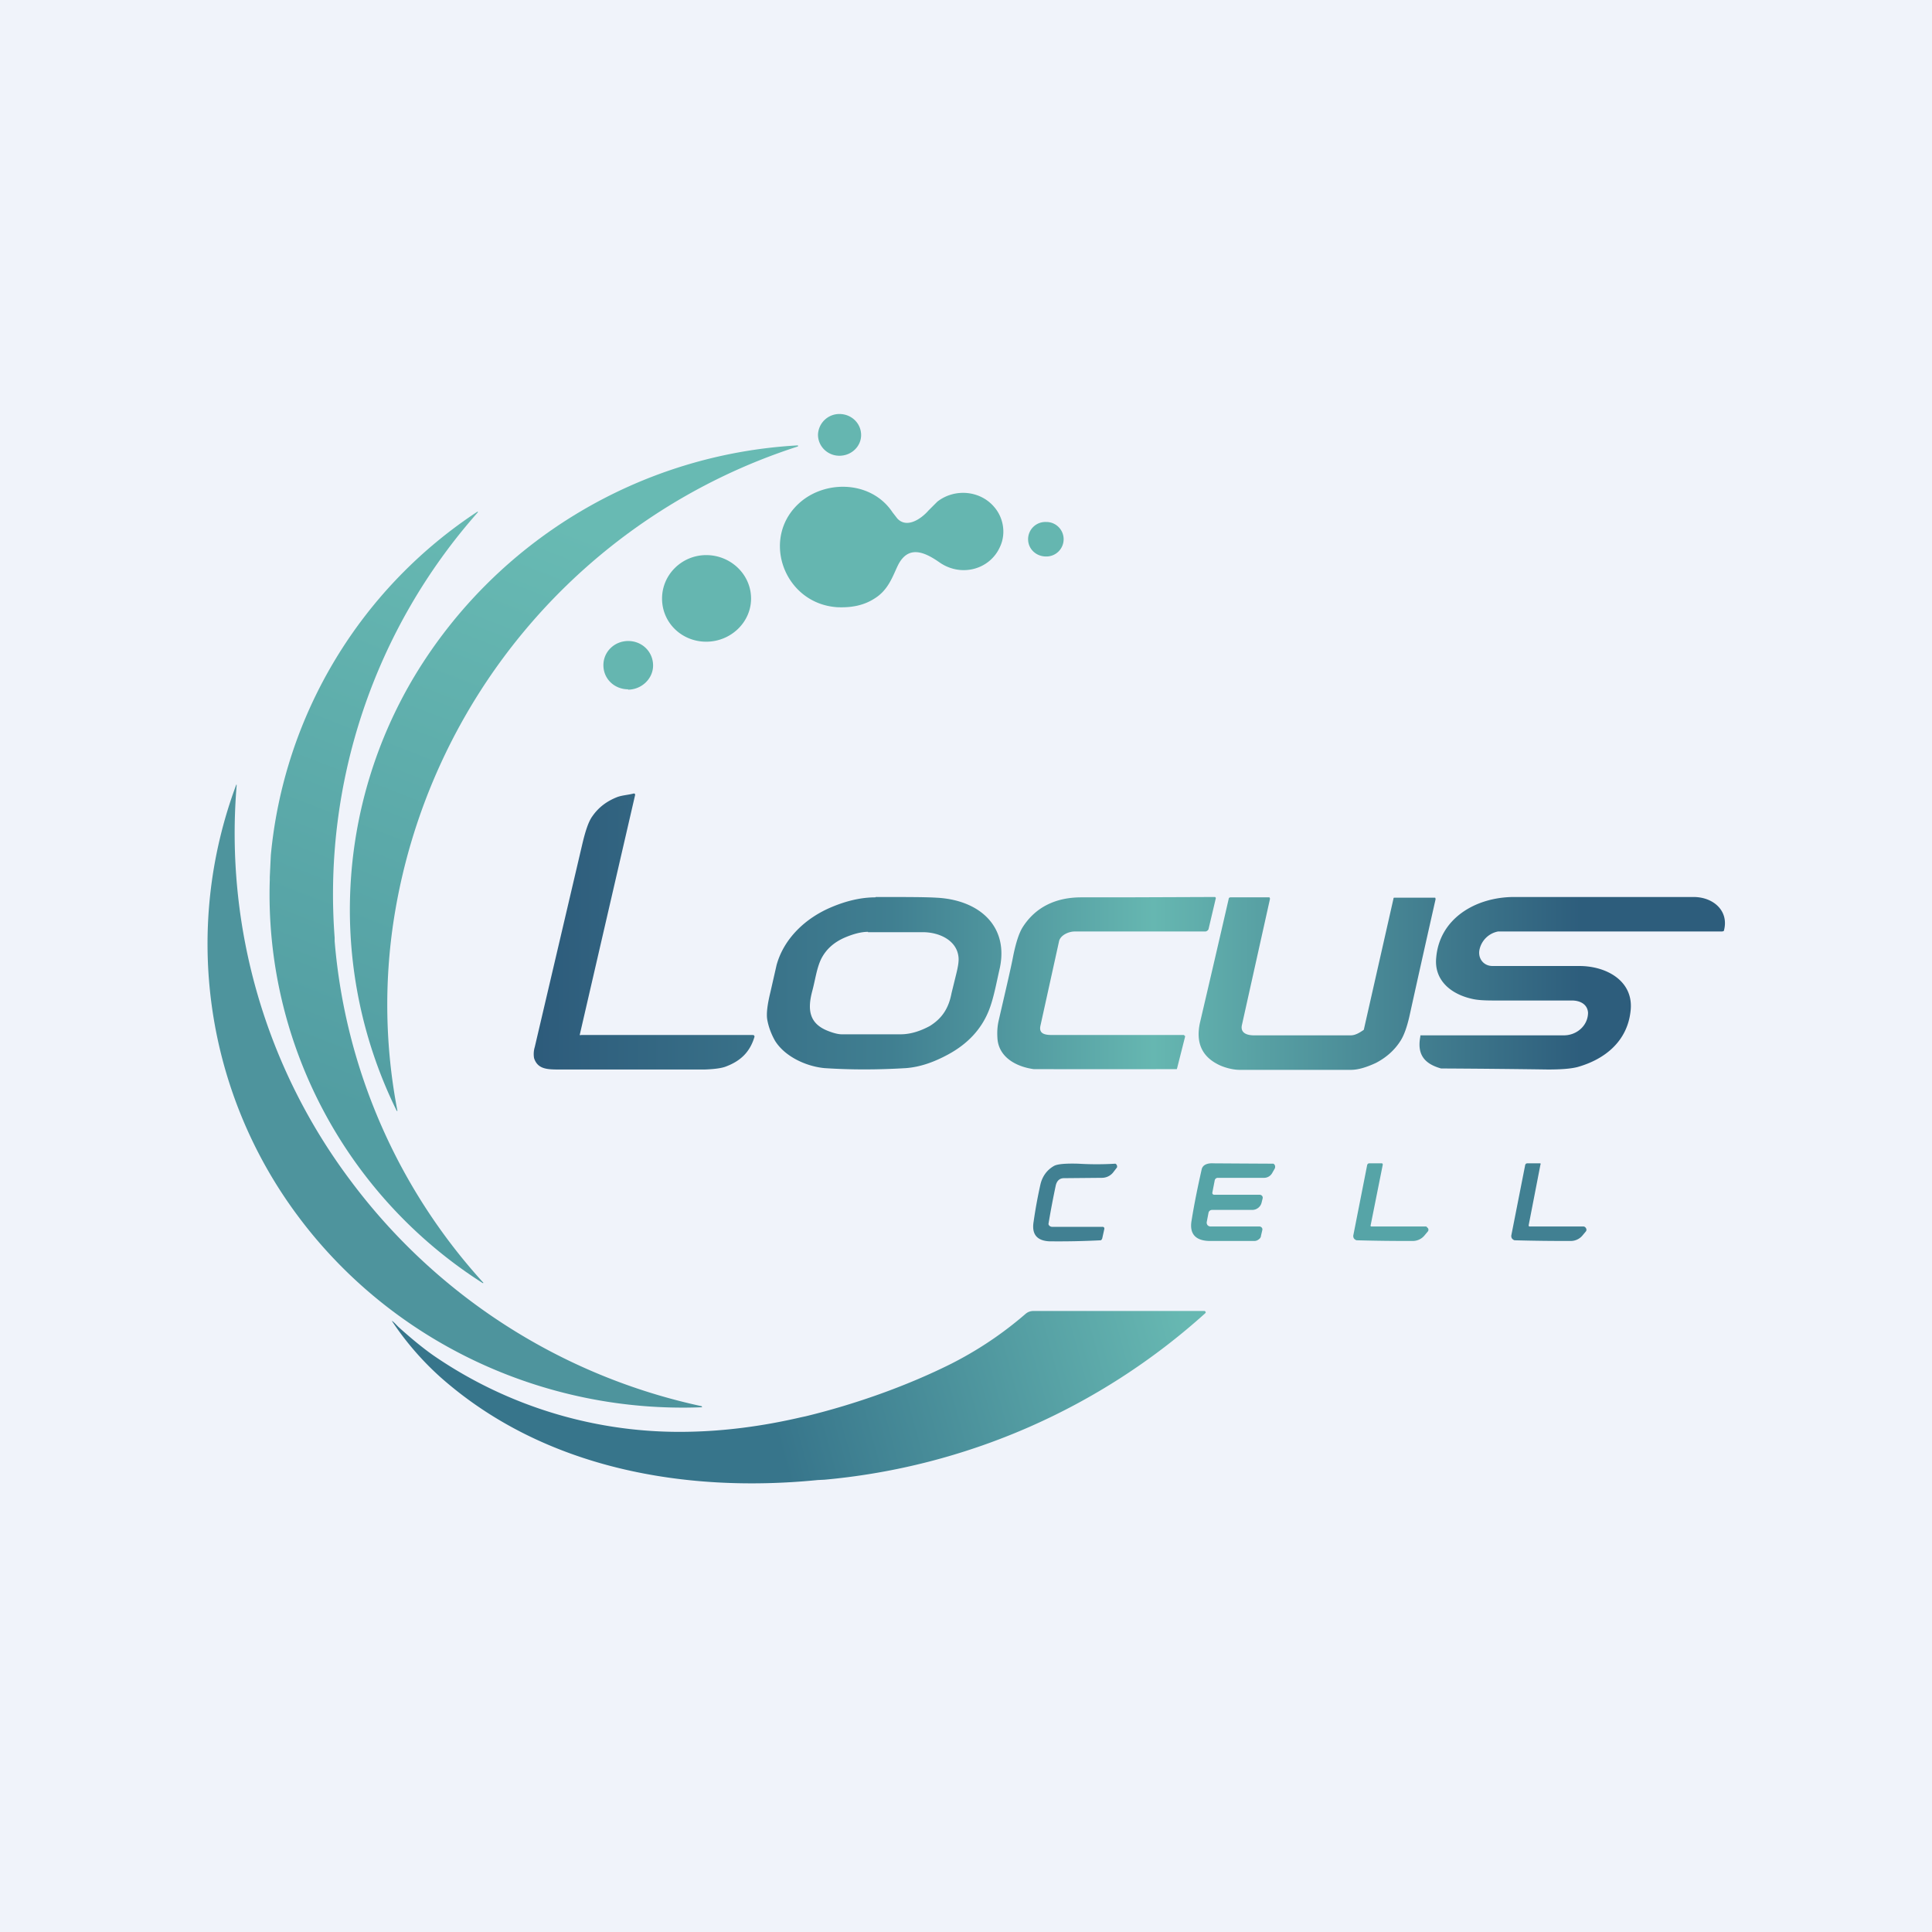
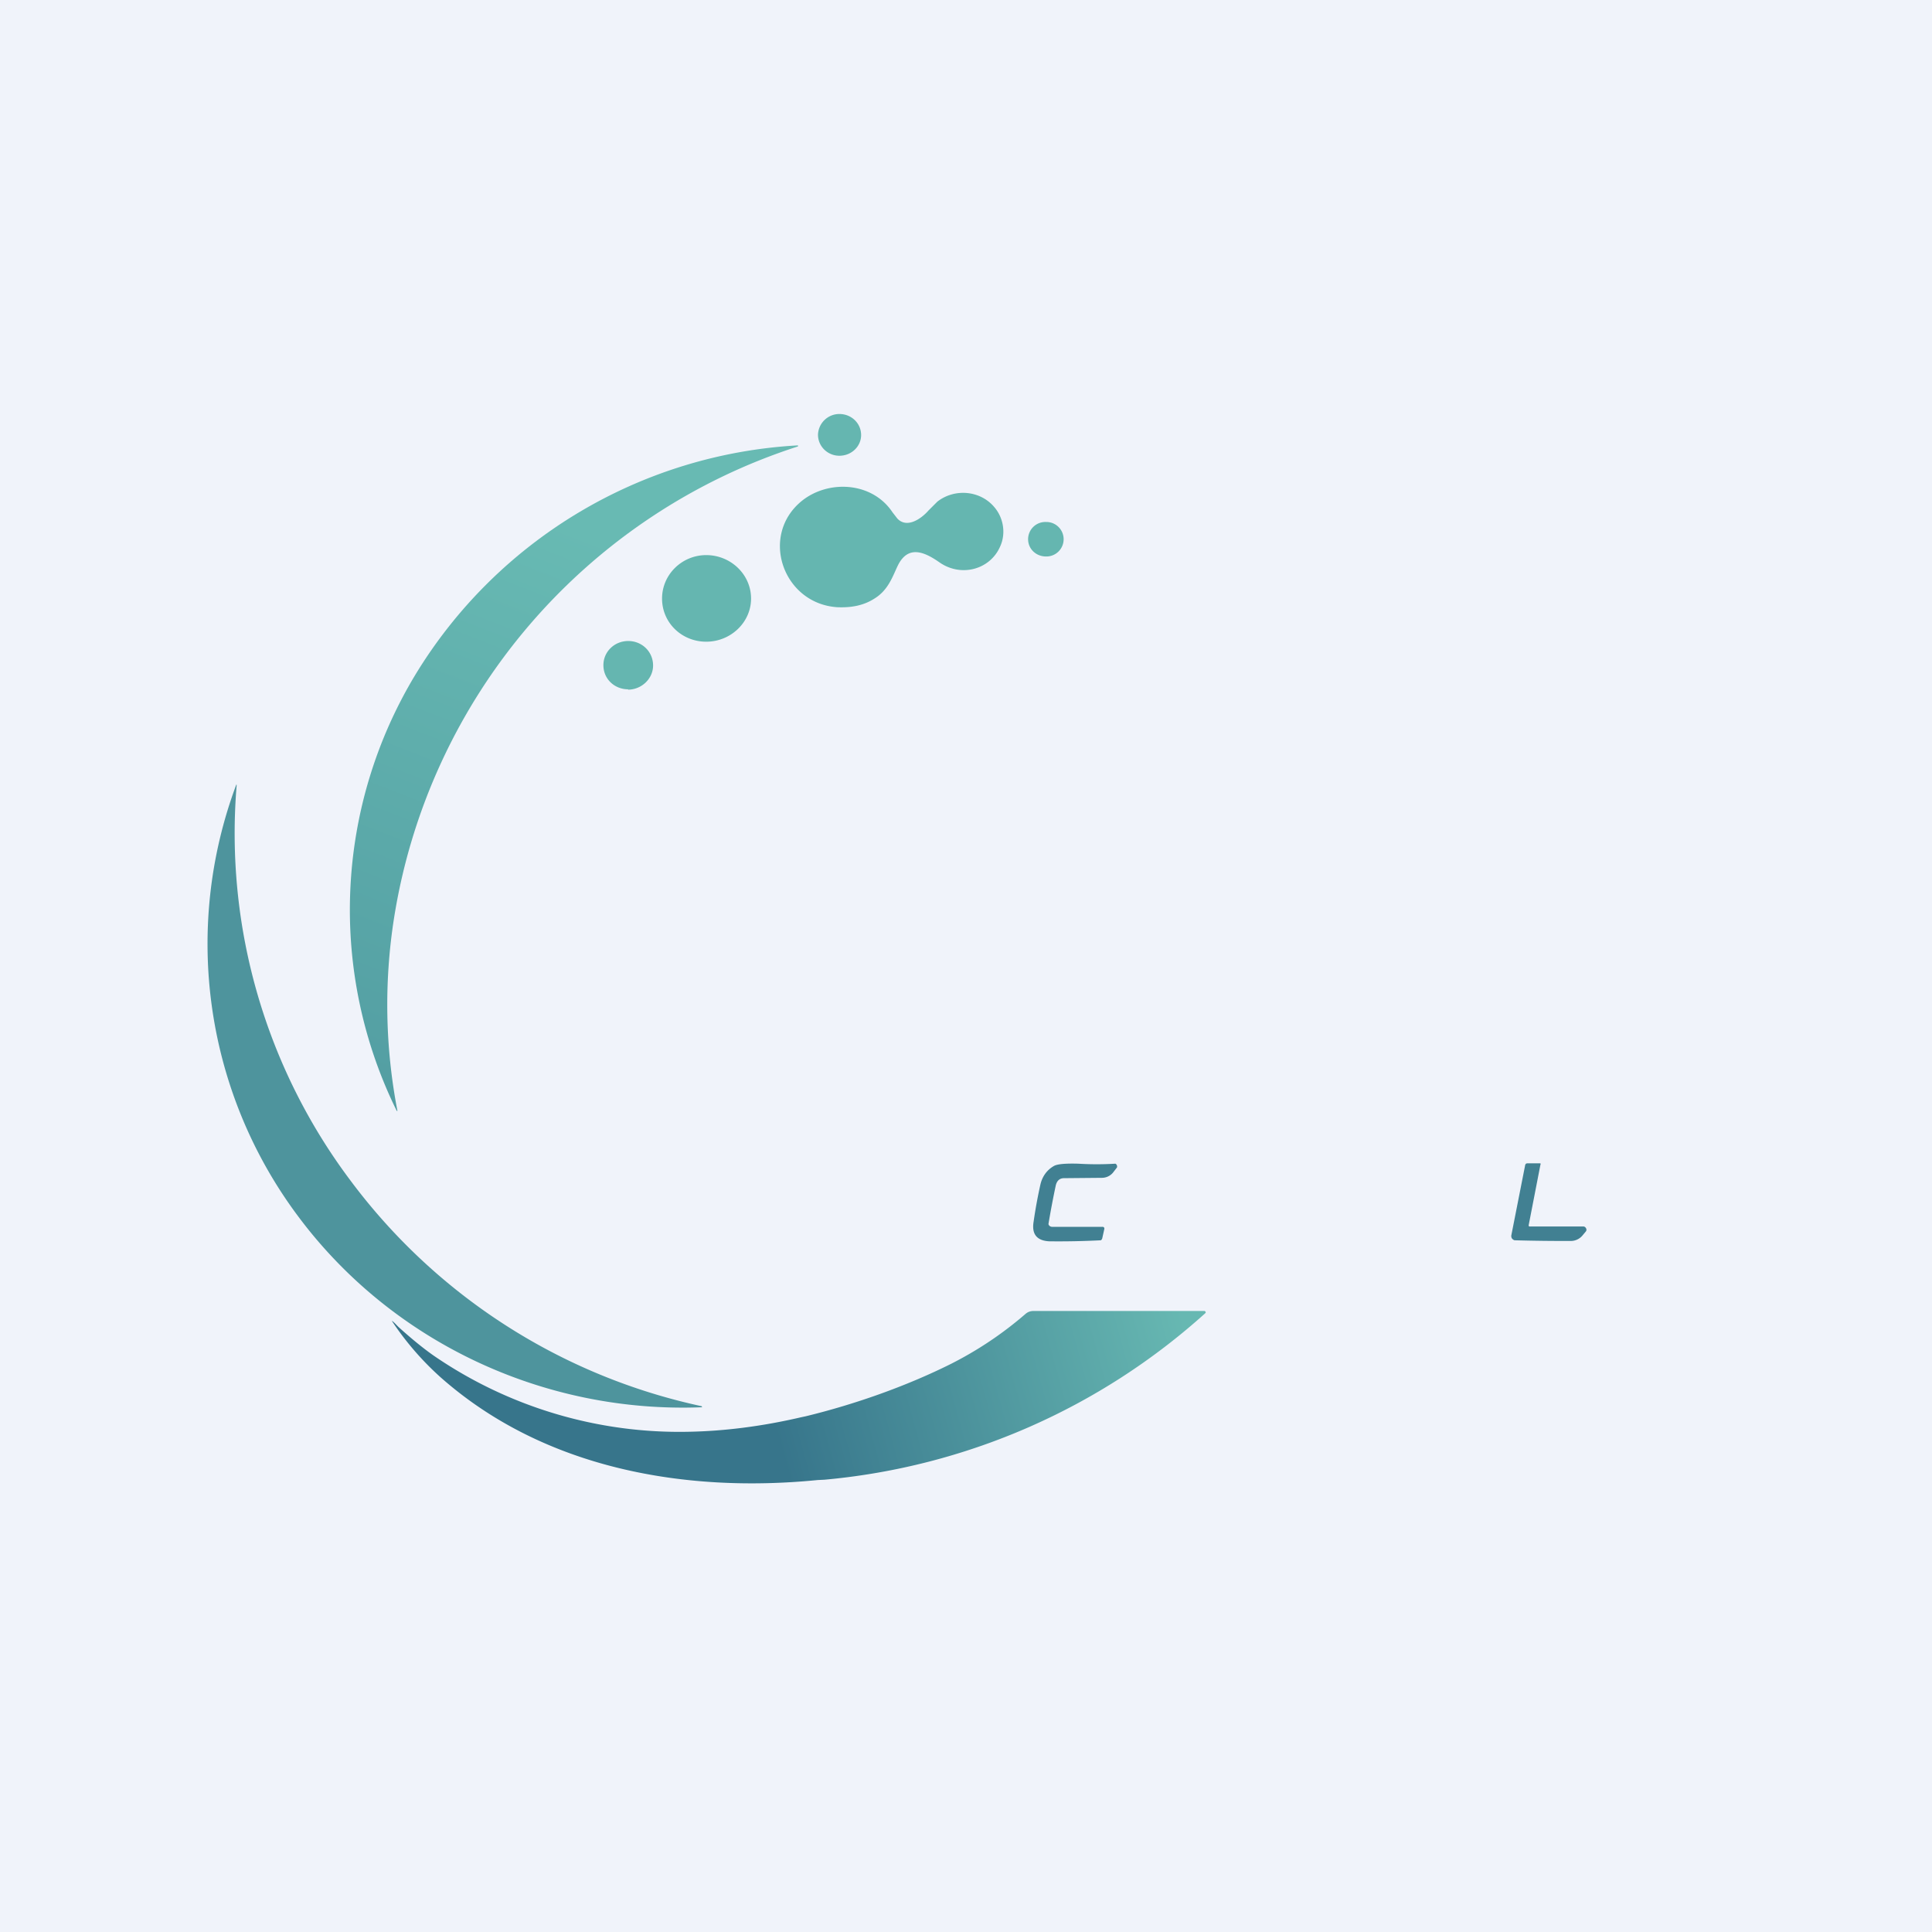
<svg xmlns="http://www.w3.org/2000/svg" width="56" height="56" viewBox="0 0 56 56">
  <path fill="#F0F3FA" d="M0 0h56v56H0z" />
  <path d="M24.33 13.21c.35 0 .63-.27.63-.6 0-.34-.28-.61-.63-.61a.62.62 0 0 0-.62.6c0 .34.28.61.62.61ZM26.01 15.03c.28.3.7 0 .9-.23l.26-.26c.5-.39 1.25-.33 1.66.17.26.31.33.76.16 1.13-.29.67-1.13.9-1.76.46-.43-.3-.9-.51-1.2.08-.16.33-.28.73-.7.98-.3.19-.66.26-1.07.24-1.57-.11-2.25-2.08-1.02-3.08.77-.62 2.04-.56 2.63.33l.14.18ZM30.32 16.13a.5.5 0 0 0 .51-.5.5.5 0 0 0-.51-.5.5.5 0 0 0-.52.5c0 .28.23.5.52.5ZM20.47 18.6c.71 0 1.3-.56 1.3-1.25 0-.7-.59-1.26-1.3-1.26-.7 0-1.28.56-1.28 1.26s.57 1.25 1.28 1.25ZM18.2 19.99c.4 0 .73-.32.73-.7 0-.4-.32-.71-.72-.71-.4 0-.72.31-.72.7 0 .4.32.7.72.7Z" fill="#65B6B0" />
  <path d="M8.66 35.28a13.19 13.19 0 0 1-1.81-12.54.02.02 0 0 1 .01.02 16.76 16.76 0 0 0 3.3 11.46 17.21 17.21 0 0 0 10.18 6.54v.01l.01.01v.01h-.01c-4.58.18-8.97-1.89-11.68-5.51Z" fill="#4E949D" />
-   <path d="M13.84 14.83a.01.01 0 0 1 .01 0v.02A16.7 16.7 0 0 0 9.7 27.18v.1a16.75 16.75 0 0 0 4.31 9.9v.01h-.02A13.36 13.36 0 0 1 7.82 25.5v-.08l.03-.63a13.42 13.42 0 0 1 5.99-9.96Z" fill="url(#a)" />
  <path d="M23.12 12.91h.01v.03a17.18 17.18 0 0 0-11.71 13.68 16.2 16.2 0 0 0 .1 5.58h-.02a13.18 13.18 0 0 1 .55-12.66 13.87 13.87 0 0 1 11.07-6.63Z" fill="url(#b)" />
-   <path d="M25.38 26c.85 0 1.43 0 1.76.02 1.24.06 2.1.82 1.84 2.04-.1.43-.18.9-.33 1.26-.22.53-.61.94-1.16 1.24-.44.24-.84.37-1.23.4-.83.05-1.61.05-2.36 0-.54-.05-1.16-.34-1.44-.8-.1-.18-.18-.38-.22-.6-.03-.17 0-.43.09-.8l.18-.79c.21-.76.83-1.36 1.6-1.68.43-.18.85-.28 1.27-.28Zm9.84 0 .01.01a.03.03 0 0 1 .01.03l-.21.89a.1.1 0 0 1-.04.05.1.1 0 0 1-.07.02h-3.77c-.17 0-.4.1-.45.27l-.54 2.45c-.06.25.13.28.34.28h3.82l.01.02h.01l.01.01v.02l-.23.91-.01.03h-.03a1927.88 1927.88 0 0 1-4.11 0c-.53-.07-1.04-.36-1.06-.92-.01-.17 0-.33.04-.5.2-.87.35-1.5.42-1.87.08-.39.17-.66.27-.82.38-.6.98-.87 1.7-.87h1.19L35.2 26h.01Zm1.57 0 .01.02.01.02v.02L36 29.7c-.06.24.14.31.35.31h2.8c.13 0 .25-.07.38-.16l.86-3.8c0-.02.01-.03.02-.03h1.19l.01.03v.02a608.5 608.5 0 0 0-.76 3.4c-.07.3-.15.53-.25.69-.17.27-.41.49-.72.65-.28.13-.52.2-.72.2h-3.23c-.2 0-.46-.07-.63-.16-.47-.24-.64-.64-.52-1.2a901.67 901.67 0 0 0 .84-3.62.08.08 0 0 1 .04-.02H36.8Zm12.3 0c.57 0 1.03.4.88.97 0 0 0 .02-.02.02l-.03.01h-6.5a.68.68 0 0 0-.53.5c-.07.26.1.5.37.5h2.52c.8 0 1.6.45 1.48 1.33-.1.84-.72 1.37-1.54 1.6-.2.05-.48.07-.85.07a345.45 345.45 0 0 0-3.1-.03c-.5-.14-.7-.42-.6-.93v-.03h4.16c.37 0 .7-.28.7-.66-.02-.25-.24-.35-.47-.35H43.3c-.27 0-.48-.01-.64-.05-.62-.14-1.1-.55-1.03-1.2.1-1.13 1.14-1.74 2.23-1.75h5.23ZM18.4 23.01l.01.02v.01l-1.6 6.93a.03.03 0 0 0 .01.04l.02-.01h4.98l.04.01v.01l.01.02v.01c-.13.44-.4.7-.82.86-.12.05-.33.08-.62.09h-4.25c-.34 0-.6-.02-.7-.33a.7.7 0 0 1 .02-.32l1.38-5.89c.09-.38.18-.65.29-.8.18-.26.42-.44.73-.56.14-.05.32-.06.47-.1h.02l.01.01Zm6.76 4c-.2 0-.42.06-.66.16-.33.14-.56.35-.7.63-.13.27-.17.61-.26.94-.13.5-.1.91.43 1.13.17.07.32.11.43.11h1.7c.29 0 .57-.09.85-.24.37-.23.55-.53.63-.95l.13-.53c.06-.24.09-.41.07-.54-.06-.47-.56-.7-1.03-.7h-1.59Z" fill="url(#c)" />
-   <path d="M31.96 35.56a.05.05 0 0 1 .05.04v.02l-.06.27a.1.1 0 0 1-.04.06 23.82 23.82 0 0 1-1.5.03c-.36-.02-.51-.21-.45-.57.06-.42.13-.78.2-1.09.06-.24.2-.42.4-.53.1-.05.33-.07.69-.06a8.9 8.9 0 0 0 1.08 0 .09.09 0 0 1 .05.08c0 .02 0 .03-.02.05l-.1.13a.42.42 0 0 1-.33.15l-1.09.01c-.13 0-.21.08-.24.22a25.24 25.24 0 0 0-.21 1.11.1.1 0 0 0 .06.07.1.1 0 0 0 .04.01h1.47Z" fill="#418092" />
-   <path d="M36.5 35.55a.09.09 0 0 1 .07.03.08.08 0 0 1 .02.07l-.04.17c0 .04-.03.08-.06.1a.2.2 0 0 1-.12.05h-1.32c-.41-.01-.58-.22-.51-.6.08-.5.18-.98.29-1.47.03-.15.19-.19.34-.18a931.17 931.17 0 0 0 1.74.01.1.1 0 0 1 .05.1.1.1 0 0 1-.01.04l-.08.14a.27.27 0 0 1-.24.13H35.3a.09.09 0 0 0-.09.07l-.07.36a.05.05 0 0 0 .01.04.05.05 0 0 0 .04.02h1.32a.1.1 0 0 1 .07.03.09.09 0 0 1 .02.07l-.03.12a.27.27 0 0 1-.1.16.28.28 0 0 1-.17.06h-1.17a.1.1 0 0 0-.06.02.1.1 0 0 0-.04.06l-.05.26a.12.12 0 0 0 .02.1.12.12 0 0 0 .1.04h1.41ZM41.31 35.55c.02 0 .04 0 .05.02l.03.03a.08.08 0 0 1 0 .09l-.1.12a.44.44 0 0 1-.35.16 51.67 51.67 0 0 1-1.62-.02.15.15 0 0 1-.08-.06.14.14 0 0 1-.01-.1l.4-2.03.02-.03.03-.01h.38a.04.04 0 0 1 .02.03v.01l-.35 1.75a.03.03 0 0 0 0 .03.03.03 0 0 0 .03.01h1.55Z" fill="#56A4A7" />
+   <path d="M31.96 35.56a.05.05 0 0 1 .05.04v.02l-.06.27a.1.1 0 0 1-.04.06 23.82 23.82 0 0 1-1.5.03c-.36-.02-.51-.21-.45-.57.06-.42.13-.78.2-1.09.06-.24.2-.42.4-.53.1-.05.33-.07.69-.06a8.9 8.9 0 0 0 1.08 0 .09.09 0 0 1 .05.08c0 .02 0 .03-.02.05l-.1.13a.42.42 0 0 1-.33.15l-1.09.01c-.13 0-.21.08-.24.22a25.24 25.24 0 0 0-.21 1.11.1.1 0 0 0 .06.07.1.1 0 0 0 .04.01h1.47" fill="#418092" />
  <path d="M45.9 35.55a.09.09 0 0 1 .07.05.08.08 0 0 1 0 .09l-.1.12a.44.44 0 0 1-.34.16 52.81 52.81 0 0 1-1.63-.02.15.15 0 0 1-.08-.06.14.14 0 0 1-.01-.1l.4-2.03.02-.03.03-.01h.39a.04.04 0 0 1 0 .04l-.34 1.75v.02a.03.03 0 0 0 .02.02h1.57Z" fill="#418092" />
  <path d="M34.91 38a.03.03 0 0 1 .03.02.03.03 0 0 1 0 .04 19.05 19.05 0 0 1-11.04 4.83l-.2.01c-3.83.38-7.92-.32-10.92-2.97a8.51 8.51 0 0 1-1.42-1.64h.01c.08.06.14.14.21.2.4.36.74.63 1 .81a12.58 12.58 0 0 0 7.4 2.2c1-.02 2.08-.15 3.24-.42l.14-.03c1.44-.35 2.93-.88 4.21-1.52a10.6 10.6 0 0 0 2.16-1.45.34.34 0 0 1 .23-.08h4.95Z" fill="url(#d)" />
  <defs>
    <linearGradient id="a" x1="16.36" y1="15.16" x2="9.82" y2="32" gradientUnits="userSpaceOnUse">
      <stop stop-color="#68BAB3" />
      <stop offset="1" stop-color="#529DA2" />
    </linearGradient>
    <linearGradient id="b" x1="16.36" y1="15.16" x2="9.82" y2="32" gradientUnits="userSpaceOnUse">
      <stop stop-color="#68BAB3" />
      <stop offset="1" stop-color="#529DA2" />
    </linearGradient>
    <linearGradient id="c" x1="15.48" y1="27.2" x2="50" y2="27.2" gradientUnits="userSpaceOnUse">
      <stop stop-color="#2D5B7B" />
      <stop offset=".3" stop-color="#407F91" />
      <stop offset=".52" stop-color="#66B7B1" />
      <stop offset=".88" stop-color="#2D5D7C" />
    </linearGradient>
    <linearGradient id="d" x1="23.15" y1="43.98" x2="35" y2="40.71" gradientUnits="userSpaceOnUse">
      <stop stop-color="#37758B" />
      <stop offset="1" stop-color="#67B8B2" />
    </linearGradient>
  </defs>
</svg>